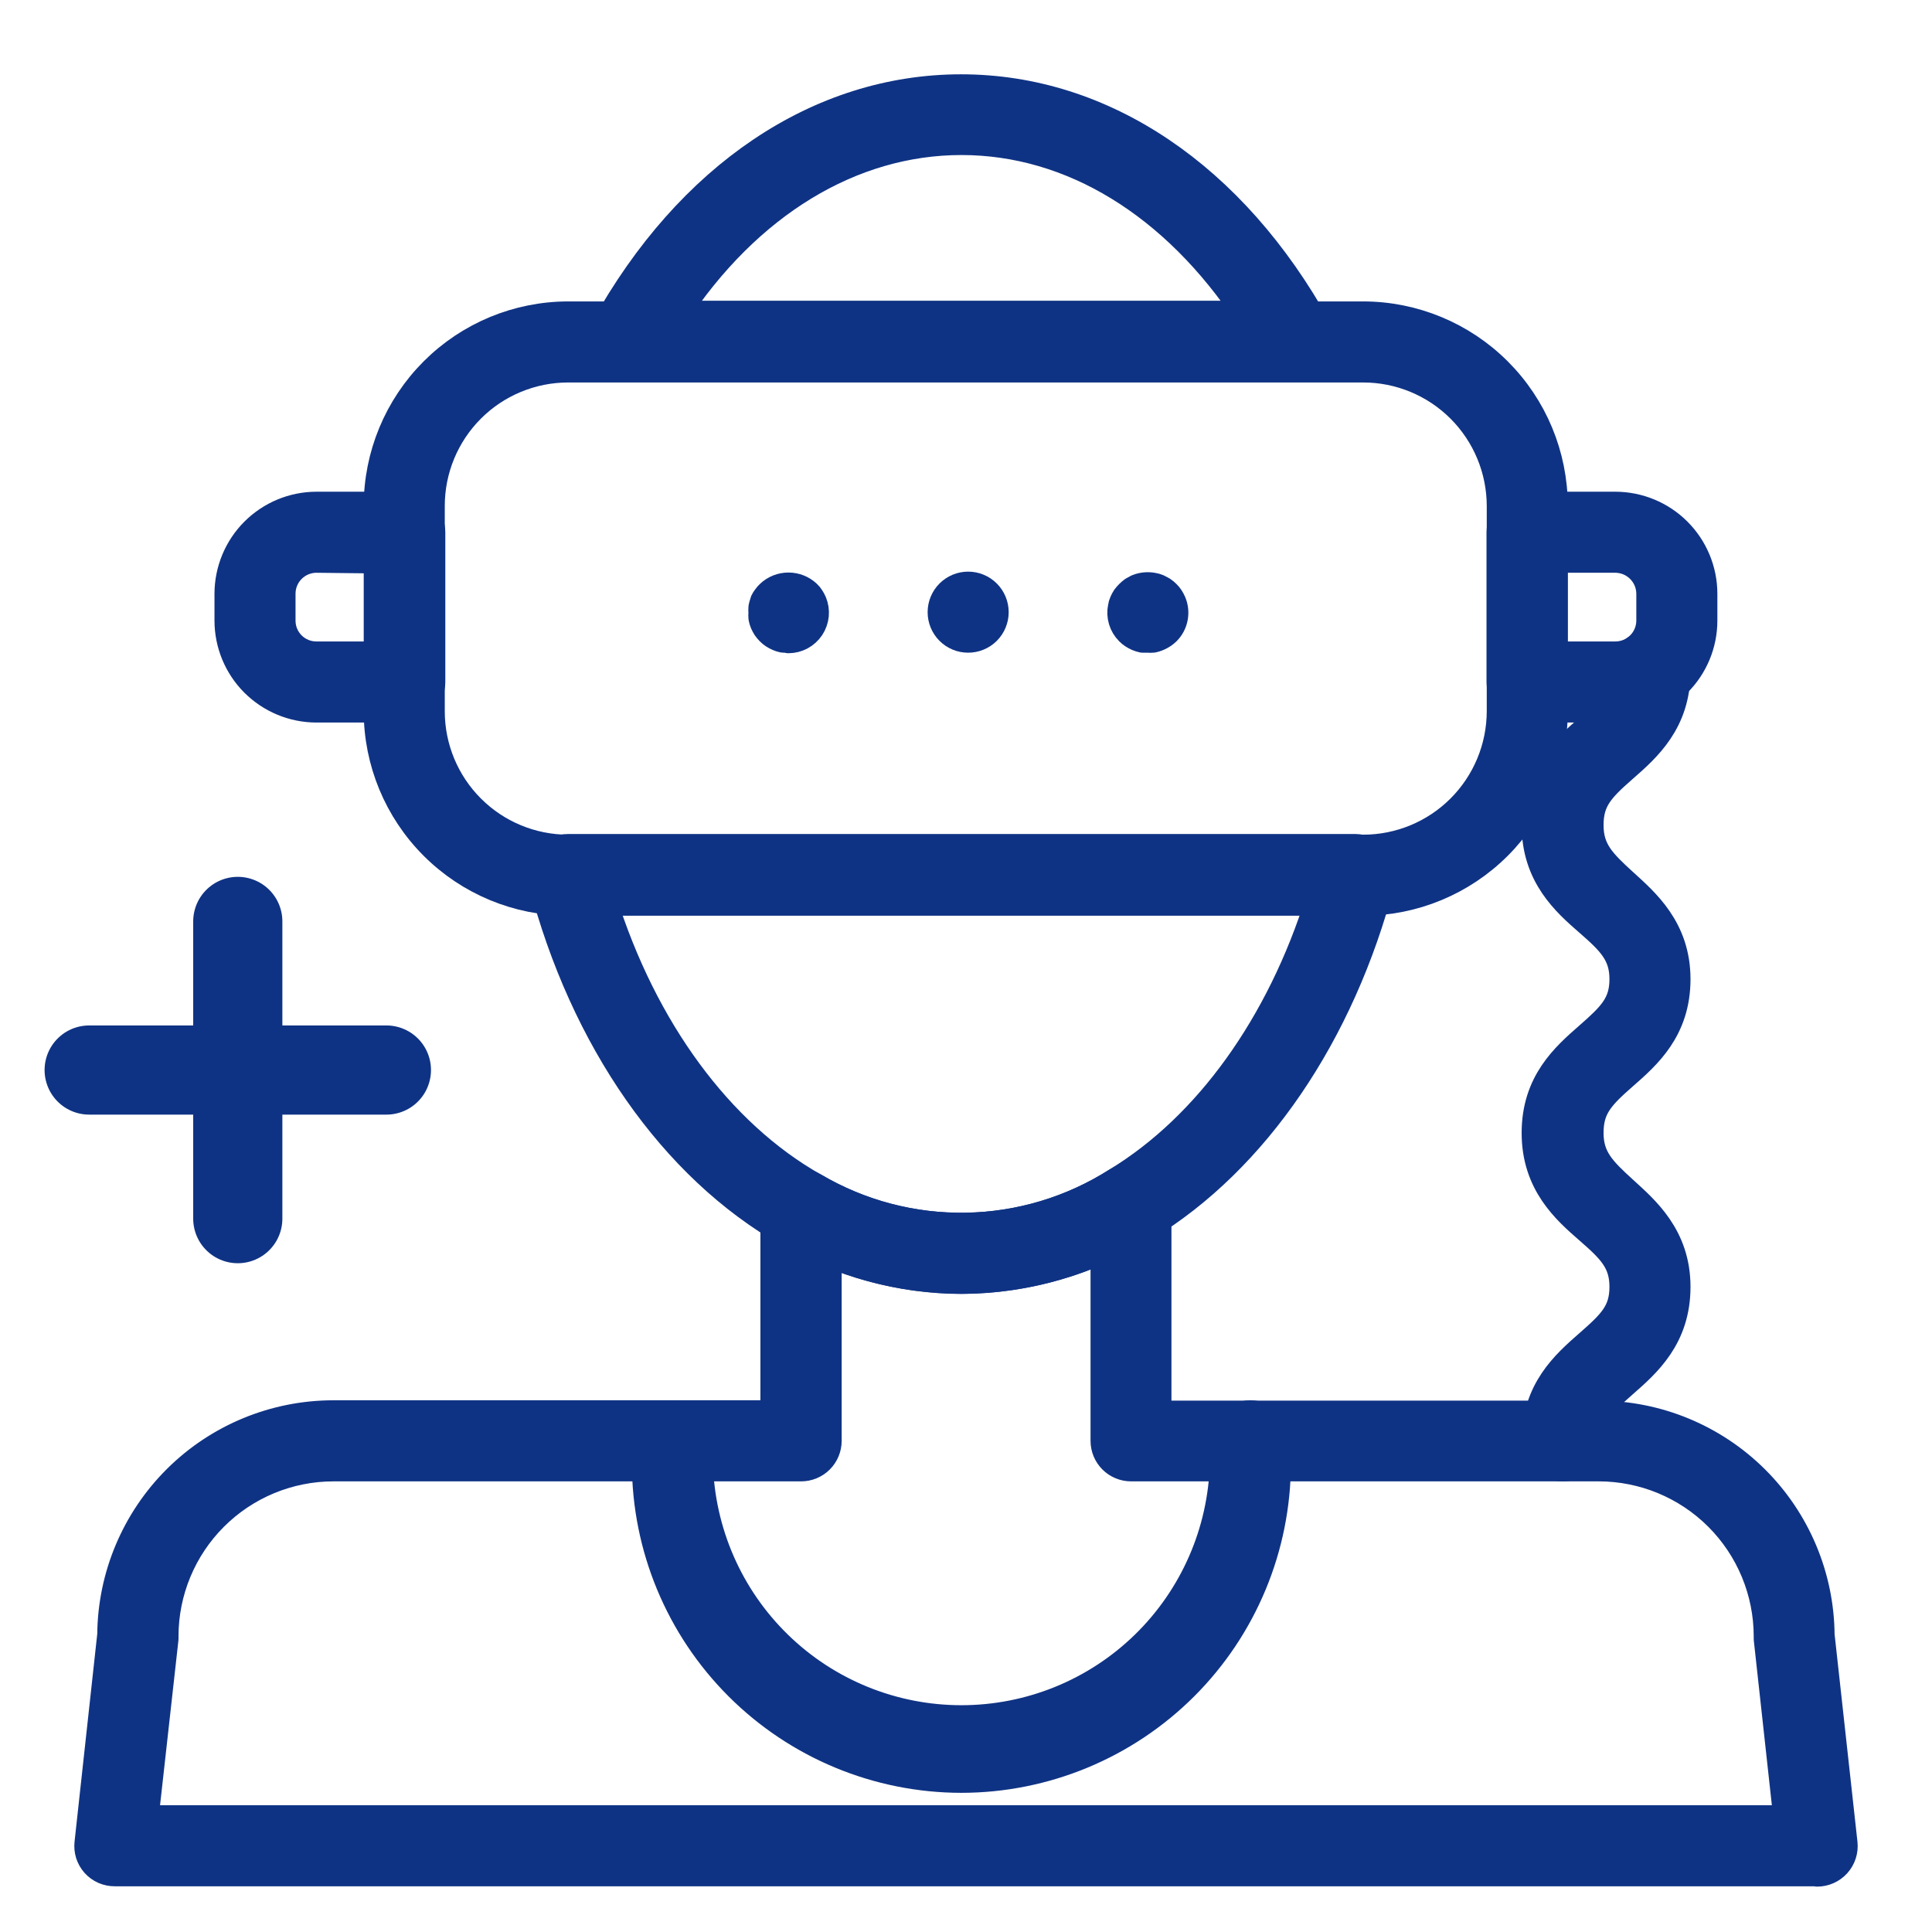
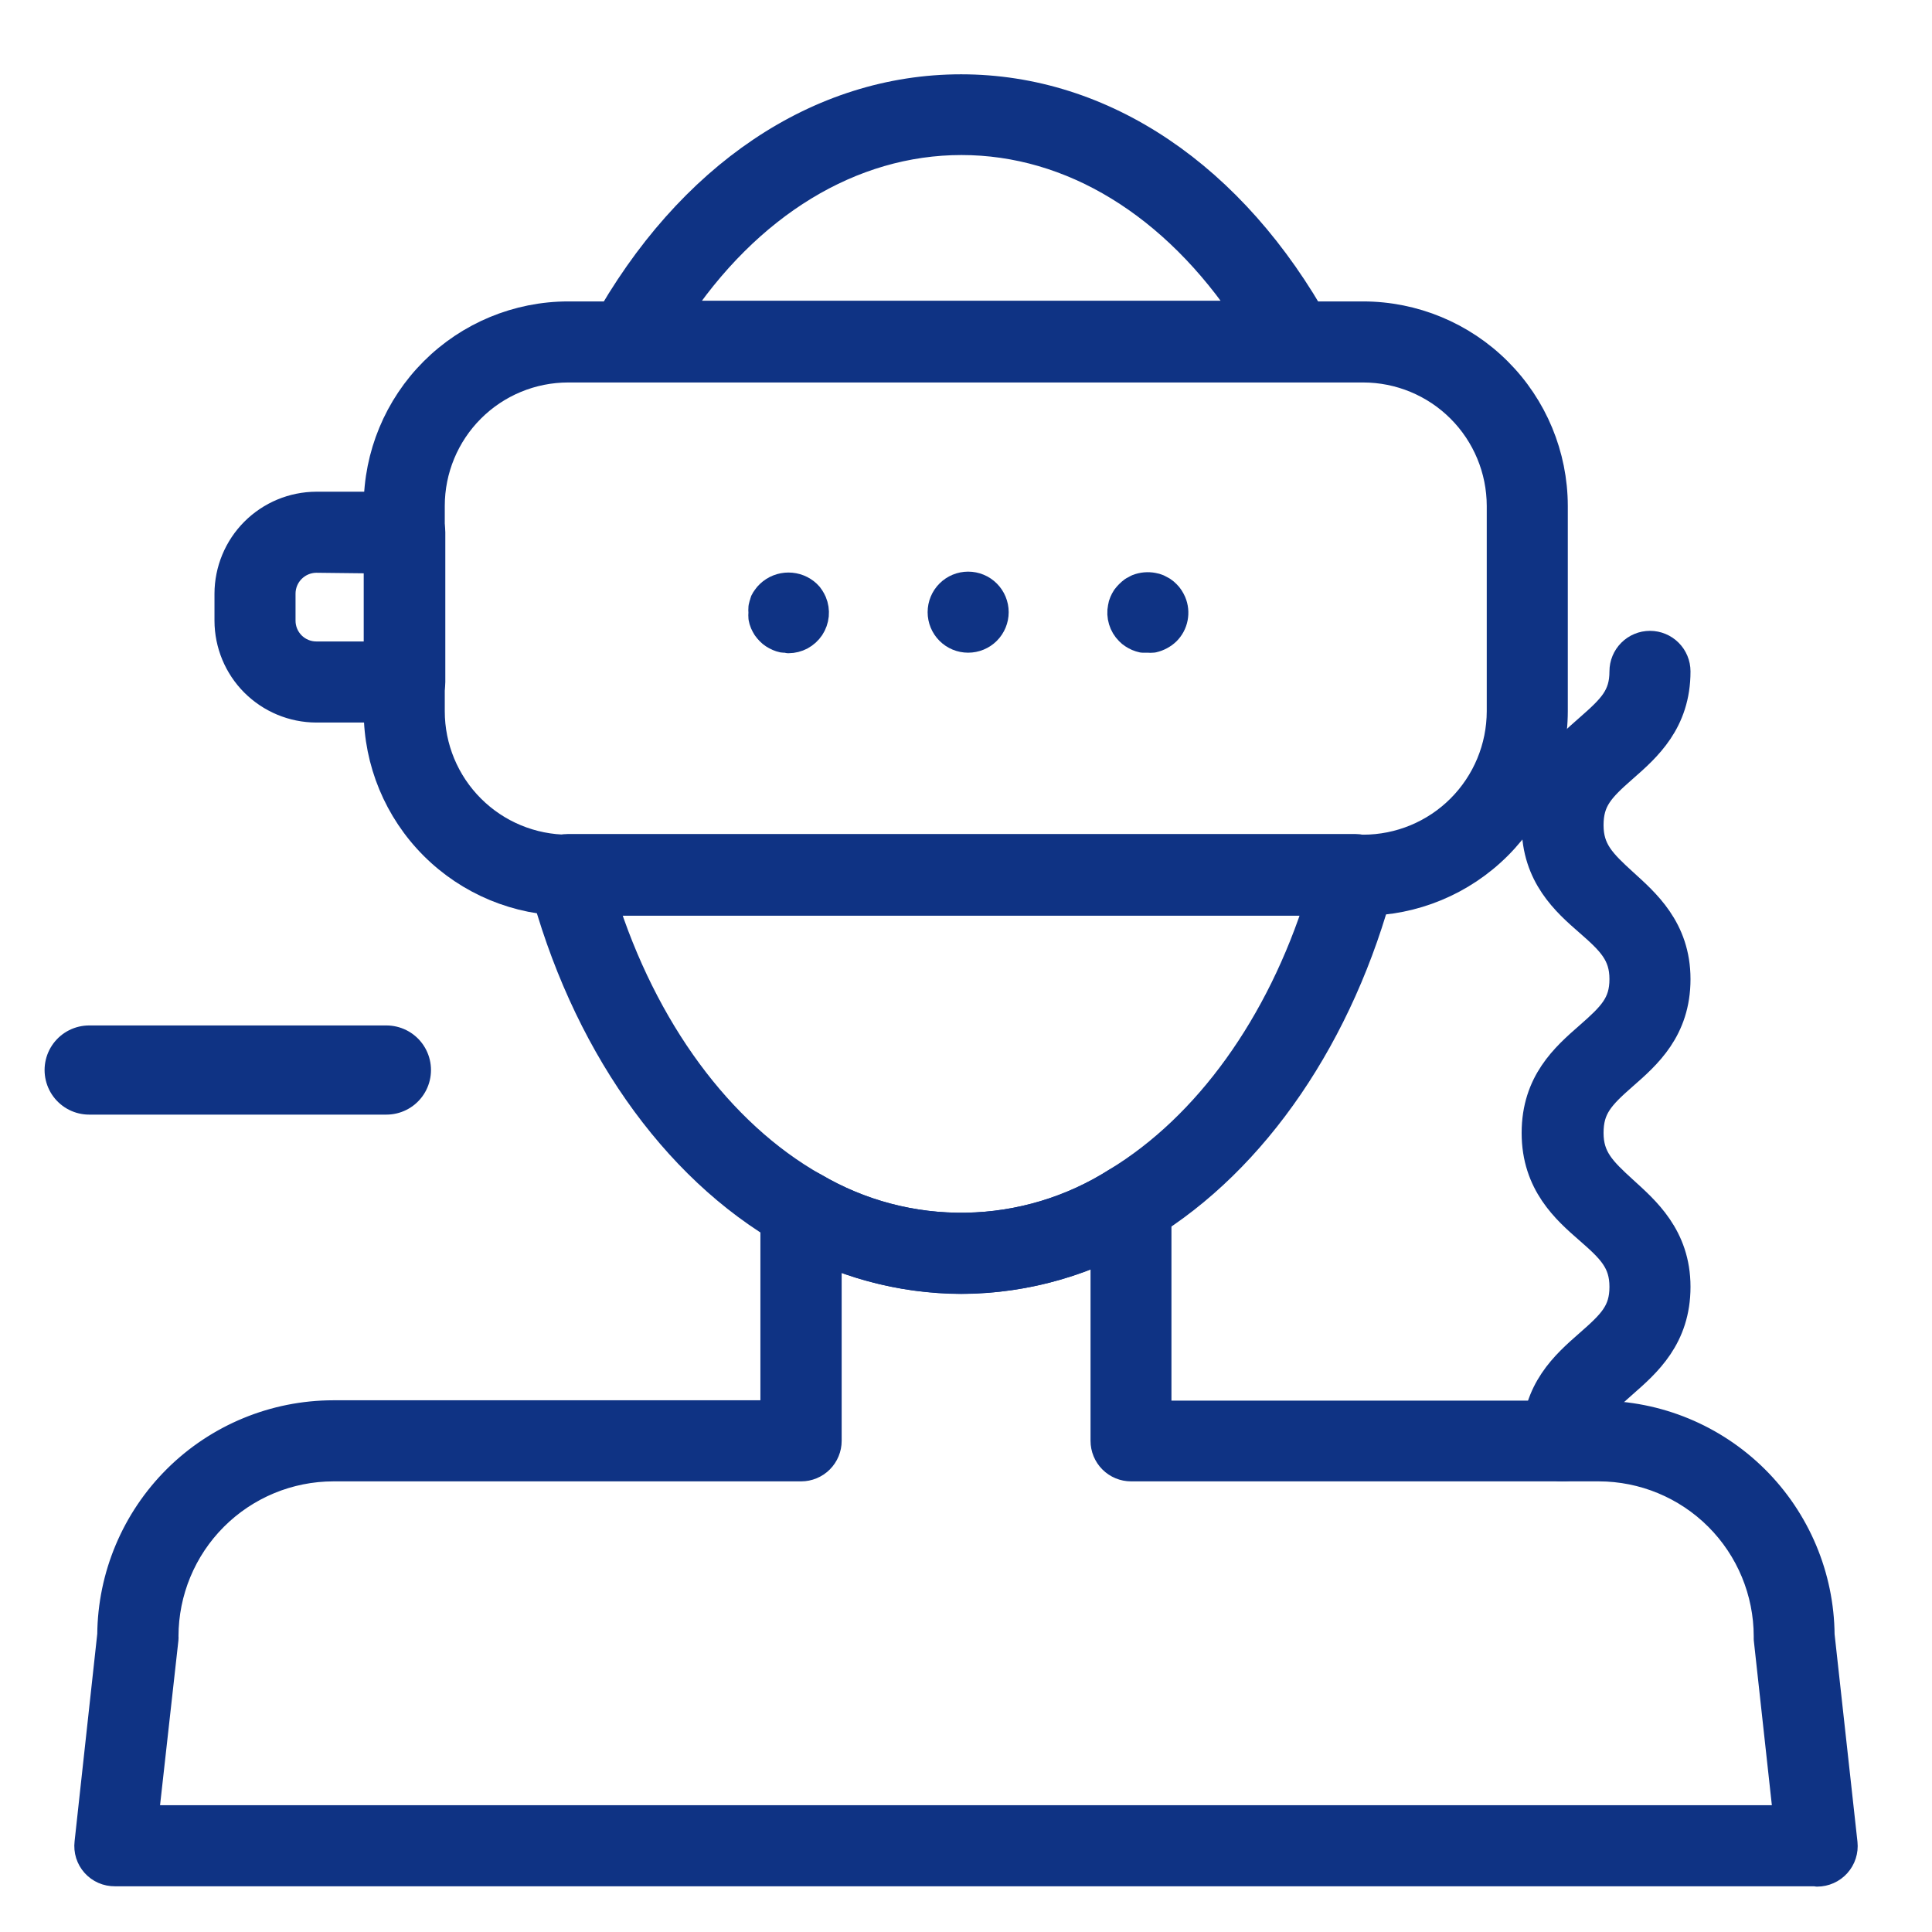
<svg xmlns="http://www.w3.org/2000/svg" width="65" height="65" viewBox="0 0 65 65" fill="none">
  <path d="M26.527 21.459H26.354C26.299 21.448 26.245 21.43 26.193 21.408C26.141 21.385 26.091 21.358 26.043 21.327C25.997 21.297 25.955 21.263 25.917 21.223C25.877 21.182 25.84 21.138 25.807 21.091C25.777 21.043 25.75 20.993 25.727 20.941C25.705 20.89 25.69 20.835 25.68 20.78C25.675 20.724 25.675 20.669 25.68 20.613C25.675 20.556 25.675 20.498 25.68 20.44C25.691 20.385 25.706 20.331 25.727 20.279C25.727 20.227 25.778 20.181 25.807 20.129C25.839 20.083 25.876 20.041 25.917 20.003C26.082 19.848 26.3 19.762 26.527 19.762C26.754 19.762 26.972 19.848 27.137 20.003C27.178 20.04 27.212 20.082 27.241 20.129C27.272 20.177 27.299 20.227 27.322 20.279C27.377 20.41 27.398 20.553 27.385 20.695C27.371 20.836 27.323 20.972 27.245 21.091C27.166 21.209 27.059 21.306 26.934 21.374C26.809 21.441 26.669 21.477 26.527 21.477V21.459Z" fill="#0F3384" stroke="#0F3384" stroke-linejoin="round" />
  <path d="M31.709 20.596C31.709 20.367 31.8 20.147 31.962 19.985C32.124 19.823 32.343 19.732 32.572 19.732C32.801 19.732 33.021 19.823 33.183 19.985C33.345 20.147 33.436 20.367 33.436 20.596C33.436 20.825 33.345 21.045 33.183 21.207C33.021 21.369 32.801 21.459 32.572 21.459C32.343 21.459 32.124 21.369 31.962 21.207C31.8 21.045 31.709 20.825 31.709 20.596Z" fill="#0F3384" stroke="#0F3384" stroke-linejoin="round" />
  <path d="M38.618 21.459H38.445C38.39 21.447 38.336 21.43 38.284 21.408C38.232 21.385 38.182 21.358 38.135 21.327C38.088 21.297 38.046 21.263 38.008 21.223C37.907 21.122 37.832 20.998 37.791 20.861C37.75 20.725 37.743 20.58 37.772 20.44C37.779 20.385 37.795 20.33 37.818 20.279C37.84 20.227 37.867 20.177 37.898 20.129C37.965 20.04 38.045 19.96 38.135 19.893L38.284 19.813C38.444 19.751 38.617 19.735 38.785 19.767C38.84 19.776 38.894 19.791 38.946 19.813L39.096 19.893C39.144 19.925 39.188 19.962 39.228 20.003C39.268 20.041 39.302 20.083 39.332 20.129C39.363 20.177 39.39 20.227 39.413 20.279C39.48 20.437 39.498 20.611 39.465 20.779C39.433 20.948 39.35 21.102 39.228 21.223C39.105 21.34 38.951 21.422 38.785 21.459C38.73 21.465 38.674 21.465 38.618 21.459Z" fill="#0F3384" stroke="#0F3384" stroke-linejoin="round" />
-   <path d="M32.342 59.818C29.536 59.815 26.846 58.699 24.862 56.715C22.878 54.731 21.762 52.041 21.759 49.235V48.475C21.759 48.246 21.85 48.026 22.012 47.864C22.174 47.702 22.394 47.611 22.623 47.611C22.852 47.611 23.072 47.702 23.234 47.864C23.396 48.026 23.487 48.246 23.487 48.475V49.235C23.546 51.545 24.505 53.741 26.16 55.354C27.814 56.968 30.034 57.87 32.345 57.87C34.656 57.87 36.876 56.968 38.531 55.354C40.185 53.741 41.144 51.545 41.203 49.235V48.475C41.203 48.246 41.294 48.026 41.456 47.864C41.618 47.702 41.838 47.611 42.067 47.611C42.296 47.611 42.516 47.702 42.678 47.864C42.84 48.026 42.931 48.246 42.931 48.475V49.235C42.928 52.042 41.811 54.733 39.826 56.717C37.84 58.701 35.149 59.816 32.342 59.818Z" fill="#0F3384" stroke="#0F3384" stroke-linejoin="round" />
  <path d="M43.558 12.345H21.103C20.953 12.346 20.805 12.307 20.674 12.232C20.544 12.157 20.435 12.049 20.36 11.919C20.287 11.788 20.248 11.64 20.248 11.49C20.248 11.34 20.287 11.192 20.36 11.061C23.204 5.931 27.569 3 32.336 3C37.104 3 41.468 5.942 44.301 11.061C44.374 11.192 44.412 11.341 44.41 11.491C44.408 11.642 44.367 11.789 44.291 11.919C44.215 12.048 44.106 12.156 43.976 12.231C43.845 12.306 43.697 12.345 43.547 12.345H43.558ZM22.663 10.617H42.027C39.534 6.846 36.067 4.716 32.348 4.716C28.628 4.716 25.133 6.846 22.657 10.617H22.663Z" fill="#0F3384" stroke="#0F3384" stroke-linejoin="round" />
  <path d="M32.342 43.034C30.297 43.024 28.29 42.478 26.521 41.45C22.669 39.263 19.664 34.962 18.276 29.641C18.243 29.514 18.239 29.38 18.265 29.251C18.291 29.121 18.347 29 18.428 28.895C18.508 28.791 18.612 28.706 18.73 28.648C18.849 28.589 18.979 28.559 19.111 28.559H45.597C45.728 28.559 45.858 28.59 45.976 28.649C46.094 28.708 46.197 28.794 46.276 28.899C46.358 29.002 46.415 29.122 46.442 29.251C46.469 29.381 46.466 29.514 46.431 29.641C45.09 34.777 42.205 39.009 38.515 41.249C36.662 42.404 34.525 43.022 32.342 43.034V43.034ZM20.251 30.286C21.621 34.651 24.178 38.14 27.367 39.948C28.923 40.864 30.701 41.332 32.506 41.3C34.31 41.269 36.071 40.739 37.593 39.769C40.645 37.915 43.098 34.501 44.422 30.286H20.251Z" fill="#0F3384" stroke="#0F3384" stroke-linejoin="round" />
  <path d="M45.861 30.309H19.116C17.425 30.308 15.803 29.635 14.607 28.439C13.411 27.243 12.738 25.621 12.737 23.93V17.02C12.738 15.329 13.411 13.707 14.607 12.511C15.803 11.315 17.425 10.642 19.116 10.641H45.861C47.553 10.642 49.176 11.315 50.373 12.511C51.57 13.706 52.244 15.328 52.247 17.02V23.93C52.244 25.622 51.57 27.243 50.373 28.439C49.176 29.635 47.553 30.308 45.861 30.309V30.309ZM19.116 12.368C17.883 12.368 16.699 12.858 15.827 13.73C14.954 14.603 14.464 15.786 14.464 17.02V23.93C14.464 25.163 14.954 26.347 15.827 27.219C16.699 28.092 17.883 28.582 19.116 28.582H45.861C47.096 28.582 48.28 28.092 49.153 27.22C50.026 26.347 50.518 25.164 50.52 23.93V17.02C50.518 15.786 50.026 14.602 49.153 13.73C48.28 12.858 47.096 12.368 45.861 12.368H19.116Z" fill="#0F3384" stroke="#0F3384" stroke-linejoin="round" />
-   <path d="M54.348 23.809H51.377C51.148 23.809 50.928 23.718 50.767 23.556C50.605 23.394 50.514 23.174 50.514 22.945V17.907C50.514 17.678 50.605 17.458 50.767 17.296C50.928 17.134 51.148 17.043 51.377 17.043H54.348C55.125 17.045 55.87 17.354 56.419 17.903C56.968 18.453 57.278 19.197 57.279 19.974V20.884C57.278 21.66 56.968 22.404 56.419 22.952C55.869 23.501 55.125 23.809 54.348 23.809V23.809ZM52.241 22.081H54.348C54.666 22.081 54.972 21.955 55.197 21.731C55.423 21.506 55.55 21.202 55.552 20.884V19.974C55.55 19.655 55.423 19.35 55.197 19.125C54.972 18.899 54.667 18.772 54.348 18.77H52.241V22.081Z" fill="#0F3384" stroke="#0F3384" stroke-linejoin="round" />
  <path d="M13.618 23.809H10.641C9.866 23.807 9.123 23.498 8.574 22.95C8.026 22.402 7.718 21.659 7.716 20.884V19.974C7.718 19.198 8.026 18.454 8.574 17.905C9.122 17.356 9.865 17.046 10.641 17.043H13.618C13.847 17.043 14.066 17.134 14.228 17.296C14.39 17.458 14.482 17.678 14.482 17.907V22.945C14.482 23.174 14.39 23.394 14.228 23.556C14.066 23.718 13.847 23.809 13.618 23.809ZM10.641 18.77C10.323 18.772 10.018 18.9 9.794 19.125C9.569 19.351 9.443 19.656 9.443 19.974V20.884C9.443 21.201 9.57 21.506 9.794 21.73C10.019 21.955 10.323 22.081 10.641 22.081H12.754V18.794L10.641 18.77Z" fill="#0F3384" stroke="#0F3384" stroke-linejoin="round" />
  <path d="M61.137 62.962H3.864C3.743 62.963 3.622 62.939 3.51 62.89C3.399 62.841 3.299 62.769 3.218 62.679C3.137 62.588 3.076 62.481 3.039 62.365C3.003 62.249 2.992 62.127 3.006 62.006L3.772 54.998C3.787 53.035 4.578 51.157 5.971 49.773C7.364 48.39 9.248 47.613 11.211 47.611H26.083V40.702C26.083 40.551 26.122 40.402 26.197 40.27C26.272 40.139 26.381 40.03 26.511 39.953C26.642 39.877 26.79 39.836 26.942 39.835C27.093 39.834 27.242 39.873 27.373 39.948C28.928 40.864 30.707 41.332 32.511 41.3C34.316 41.269 36.077 40.739 37.599 39.769C37.732 39.691 37.883 39.65 38.037 39.65C38.191 39.65 38.342 39.691 38.474 39.769C38.607 39.843 38.718 39.952 38.795 40.084C38.872 40.215 38.913 40.365 38.912 40.518V47.623H53.784C55.748 47.624 57.631 48.401 59.025 49.785C60.418 51.169 61.208 53.047 61.223 55.01L61.995 62.017C62.008 62.138 61.995 62.26 61.958 62.375C61.921 62.49 61.86 62.596 61.779 62.686C61.698 62.776 61.599 62.849 61.488 62.898C61.378 62.947 61.258 62.973 61.137 62.973V62.962ZM4.826 61.234H60.17L59.502 55.142C59.502 55.114 59.502 55.079 59.502 55.05C59.5 53.536 58.898 52.084 57.827 51.013C56.756 49.942 55.304 49.34 53.79 49.339H38.054C37.825 49.339 37.605 49.248 37.443 49.086C37.281 48.924 37.19 48.704 37.19 48.475V41.946C35.727 42.633 34.135 43.001 32.519 43.026C30.903 43.05 29.3 42.731 27.817 42.09V48.475C27.817 48.704 27.726 48.924 27.564 49.086C27.402 49.248 27.182 49.339 26.953 49.339H11.217C9.703 49.34 8.251 49.942 7.18 51.013C6.109 52.084 5.507 53.536 5.505 55.05C5.508 55.081 5.508 55.112 5.505 55.142L4.826 61.234Z" fill="#0F3384" stroke="#0F3384" stroke-linejoin="round" />
  <path d="M52.558 49.339C52.329 49.339 52.109 49.248 51.947 49.086C51.785 48.924 51.694 48.704 51.694 48.475C51.694 46.788 52.673 45.924 53.462 45.233C54.251 44.542 54.648 44.157 54.648 43.293C54.648 42.429 54.222 42.015 53.462 41.353C52.702 40.691 51.694 39.804 51.694 38.117C51.694 36.43 52.673 35.572 53.462 34.881C54.251 34.19 54.648 33.798 54.648 32.941C54.648 32.083 54.222 31.662 53.462 31C52.702 30.338 51.694 29.451 51.694 27.764C51.694 26.077 52.673 25.219 53.462 24.528C54.251 23.837 54.648 23.452 54.648 22.588C54.648 22.359 54.739 22.139 54.901 21.977C55.063 21.815 55.282 21.724 55.512 21.724C55.741 21.724 55.96 21.815 56.122 21.977C56.284 22.139 56.375 22.359 56.375 22.588C56.375 24.275 55.391 25.139 54.602 25.83C53.813 26.521 53.45 26.906 53.45 27.764C53.45 28.622 53.876 29.043 54.602 29.705C55.327 30.367 56.375 31.253 56.375 32.941C56.375 34.627 55.391 35.486 54.602 36.176C53.813 36.867 53.45 37.259 53.45 38.117C53.45 38.975 53.876 39.395 54.602 40.057C55.327 40.719 56.375 41.606 56.375 43.293C56.375 44.98 55.391 45.844 54.602 46.535C53.813 47.226 53.45 47.611 53.45 48.475C53.45 48.591 53.427 48.706 53.382 48.812C53.337 48.919 53.27 49.016 53.187 49.096C53.104 49.177 53.005 49.24 52.897 49.281C52.789 49.323 52.674 49.343 52.558 49.339V49.339Z" fill="#0F3384" stroke="#0F3384" stroke-linejoin="round" />
  <path d="M3 36H13" stroke="#0F3384" stroke-width="3" stroke-linecap="round" />
-   <path d="M8 31L8 41" stroke="#0F3384" stroke-width="3" stroke-linecap="round" />
</svg>